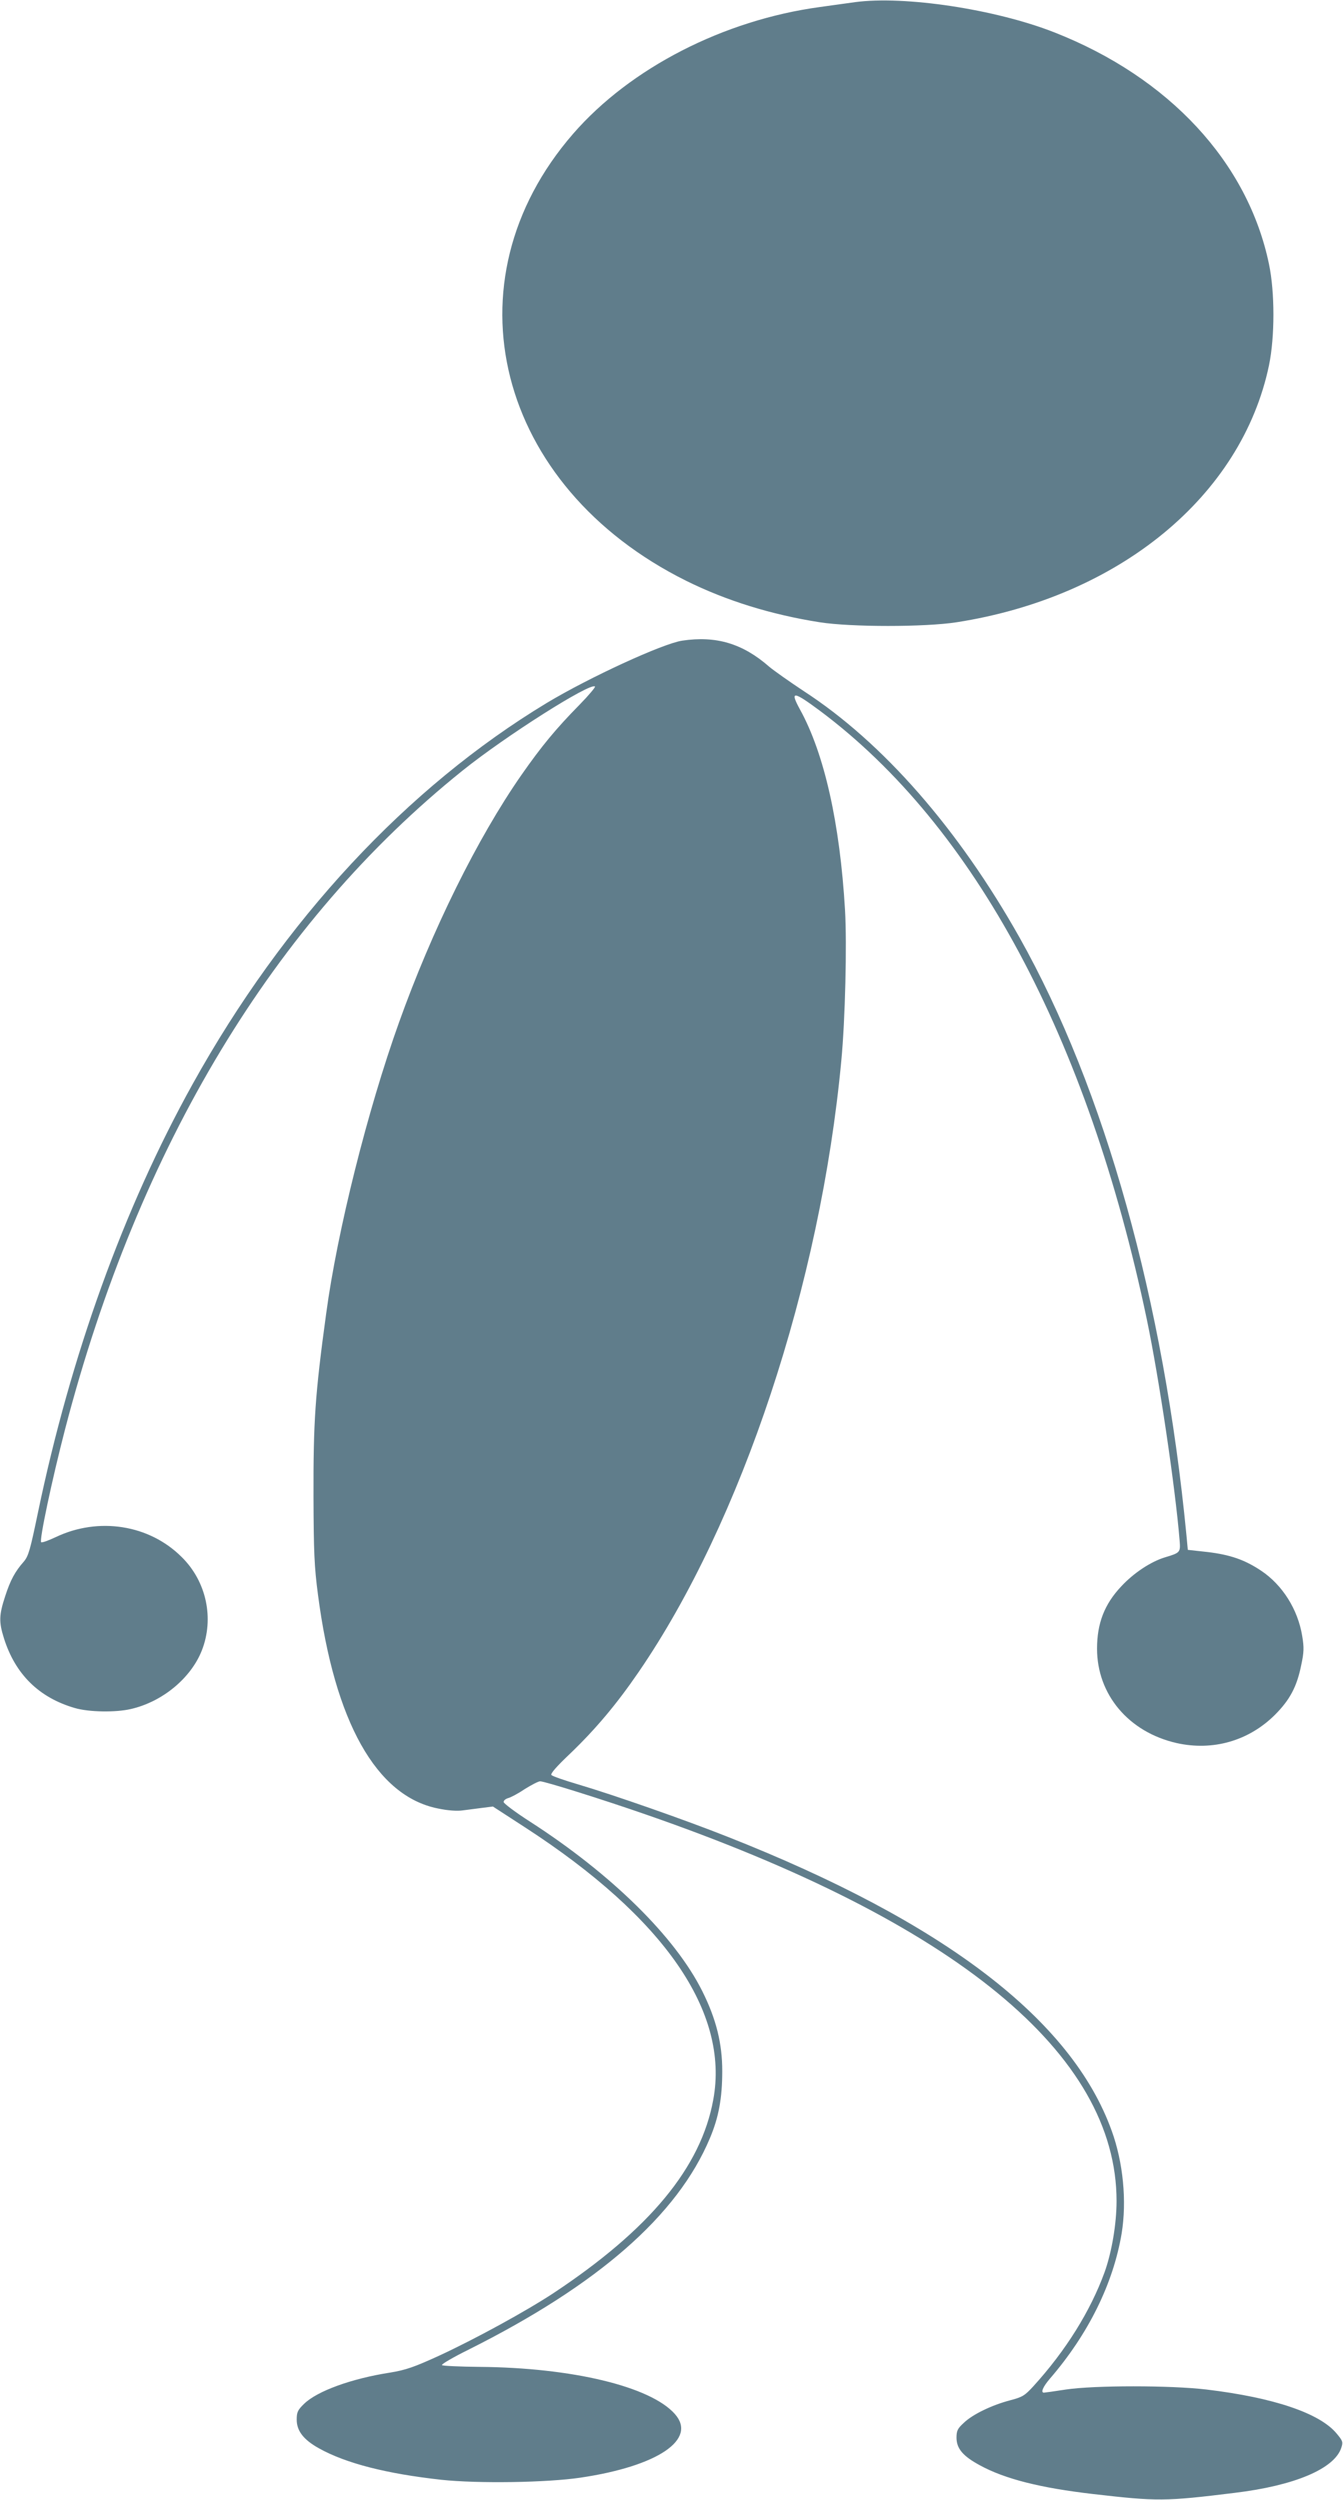
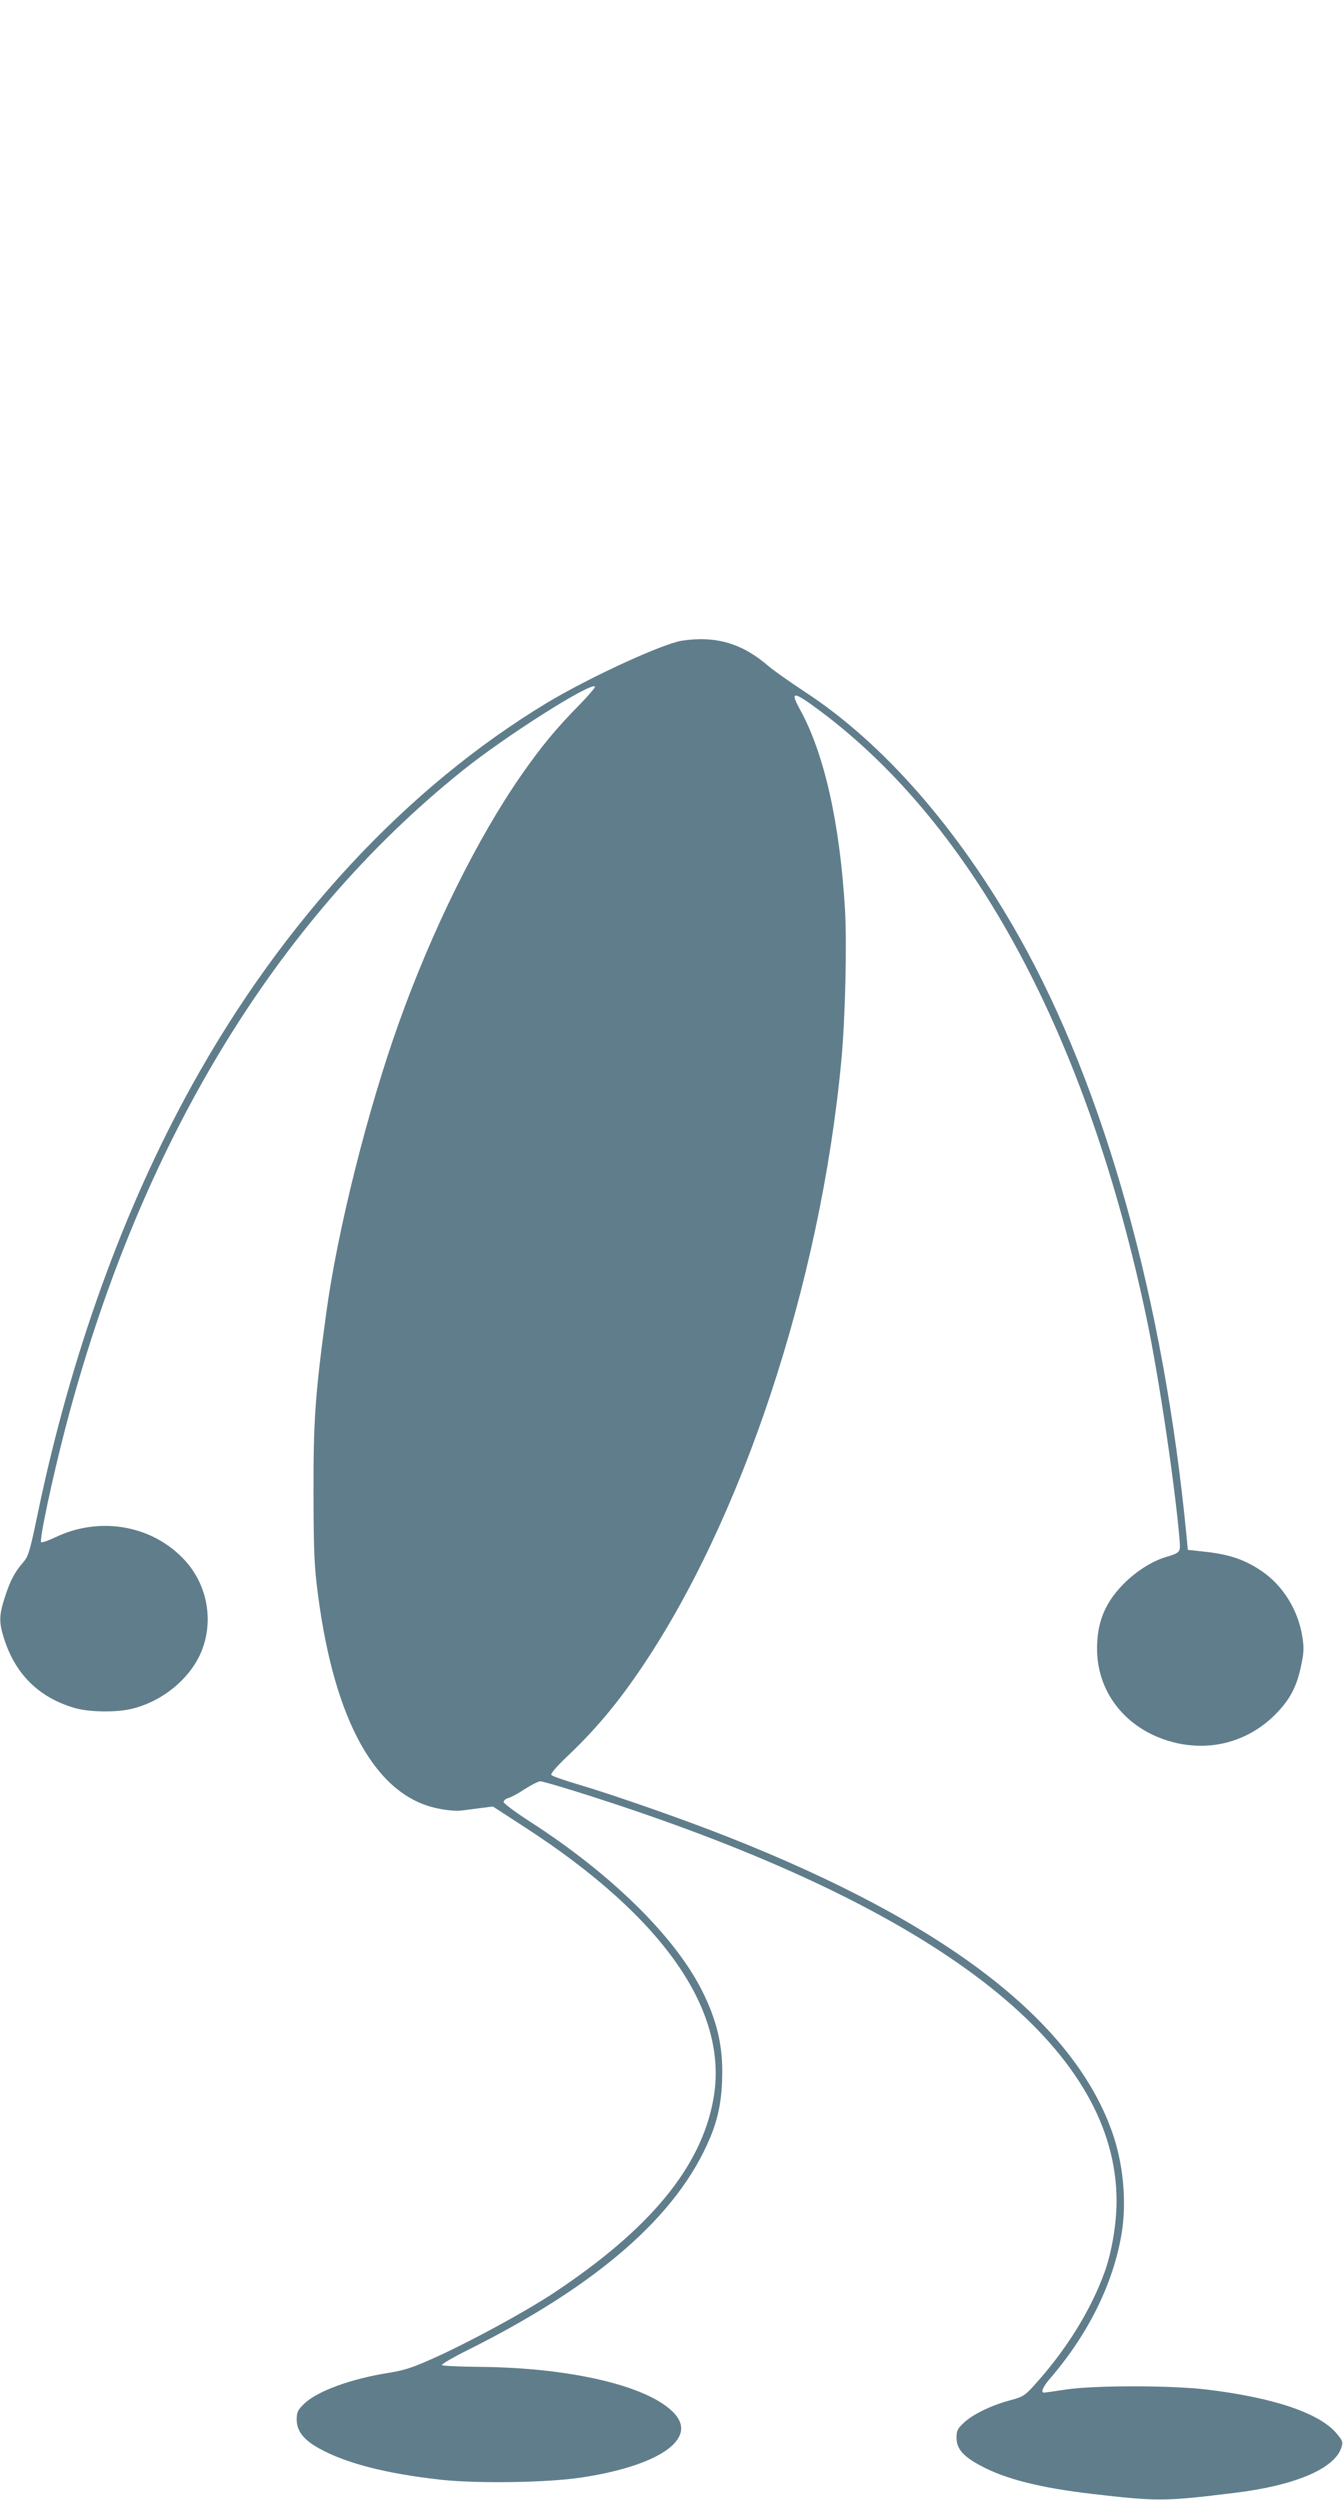
<svg xmlns="http://www.w3.org/2000/svg" version="1.0" width="688pt" height="1280pt" viewBox="0 0 688 1280" preserveAspectRatio="xMidYMid meet">
  <g transform="translate(0,1280) scale(0.1,-0.1)" fill="#607d8b" stroke="none">
-     <path d="M4380 12789 c-36 -5 -117 -16 -180 -25 -493 -67 -971 -312 -1264 -649 -659 -758 -393 -1806 580 -2289 206 -102 436 -173 684 -212 161 -25 537 -25 700 0 833 130 1461 646 1601 1316 30 146 30 373 0 517 -108 521 -511 956 -1099 1187 -303 119 -768 189 -1022 155z" />
    <path d="M3495 9520 c-100 -15 -476 -188 -694 -319 -717 -433 -1348 -1112 -1814 -1951 -354 -637 -625 -1390 -793 -2196 -39 -188 -48 -221 -72 -249 -45 -51 -69 -95 -96 -179 -31 -94 -32 -131 -6 -213 58 -185 180 -305 364 -358 72 -21 209 -23 286 -5 162 37 308 158 364 300 64 163 24 353 -103 478 -166 166 -426 207 -646 102 -36 -17 -69 -29 -74 -26 -11 7 55 319 123 581 377 1446 1071 2596 2036 3370 219 176 656 453 678 430 3 -3 -32 -45 -79 -93 -120 -122 -194 -211 -298 -360 -225 -323 -457 -792 -627 -1267 -161 -449 -316 -1067 -373 -1490 -57 -417 -66 -551 -65 -940 1 -280 4 -356 23 -500 85 -651 299 -1031 614 -1094 51 -11 99 -14 127 -10 25 3 70 9 100 13 l55 7 165 -107 c713 -462 1047 -945 964 -1394 -63 -347 -326 -664 -818 -990 -141 -93 -405 -237 -587 -321 -127 -58 -170 -73 -249 -86 -200 -31 -375 -95 -442 -160 -33 -32 -38 -43 -38 -81 0 -58 35 -103 114 -147 138 -77 346 -130 626 -161 187 -20 541 -15 715 11 396 59 598 196 482 326 -125 141 -527 237 -1000 241 -103 1 -190 5 -193 9 -3 5 59 41 138 80 663 332 1068 686 1234 1080 46 108 64 207 64 346 0 141 -31 266 -102 408 -139 279 -466 600 -882 868 -75 48 -136 94 -136 101 0 8 10 16 23 20 13 3 51 23 85 46 35 22 70 40 79 40 24 0 320 -93 542 -170 1587 -550 2411 -1226 2411 -1979 0 -117 -25 -264 -62 -366 -72 -197 -198 -400 -365 -583 -43 -47 -56 -55 -118 -71 -95 -25 -192 -72 -237 -115 -33 -30 -38 -41 -38 -78 1 -55 33 -93 120 -140 128 -70 311 -116 580 -147 329 -38 368 -38 725 6 307 37 510 123 546 230 10 30 8 36 -23 73 -86 105 -324 185 -667 226 -183 22 -576 22 -721 0 -58 -9 -108 -16 -112 -16 -18 0 -5 30 30 71 197 228 325 487 368 744 27 165 8 364 -51 526 -205 569 -858 1068 -1970 1506 -217 86 -583 214 -766 268 -68 20 -128 41 -134 47 -7 6 26 44 97 111 130 125 237 252 350 417 527 768 931 1986 1038 3130 20 209 29 596 19 770 -26 444 -106 802 -231 1028 -53 97 -35 95 105 -9 789 -590 1369 -1671 1672 -3114 63 -302 146 -861 168 -1132 5 -61 3 -63 -74 -86 -73 -22 -161 -80 -225 -149 -86 -91 -124 -189 -124 -319 0 -235 162 -427 407 -483 186 -42 370 11 504 144 77 77 113 145 135 255 14 65 15 90 5 149 -22 136 -101 261 -210 334 -84 56 -158 82 -276 96 l-100 11 -7 75 c-116 1200 -419 2284 -855 3060 -313 556 -700 998 -1103 1260 -74 49 -155 106 -180 127 -135 118 -271 159 -445 133z" />
  </g>
</svg>